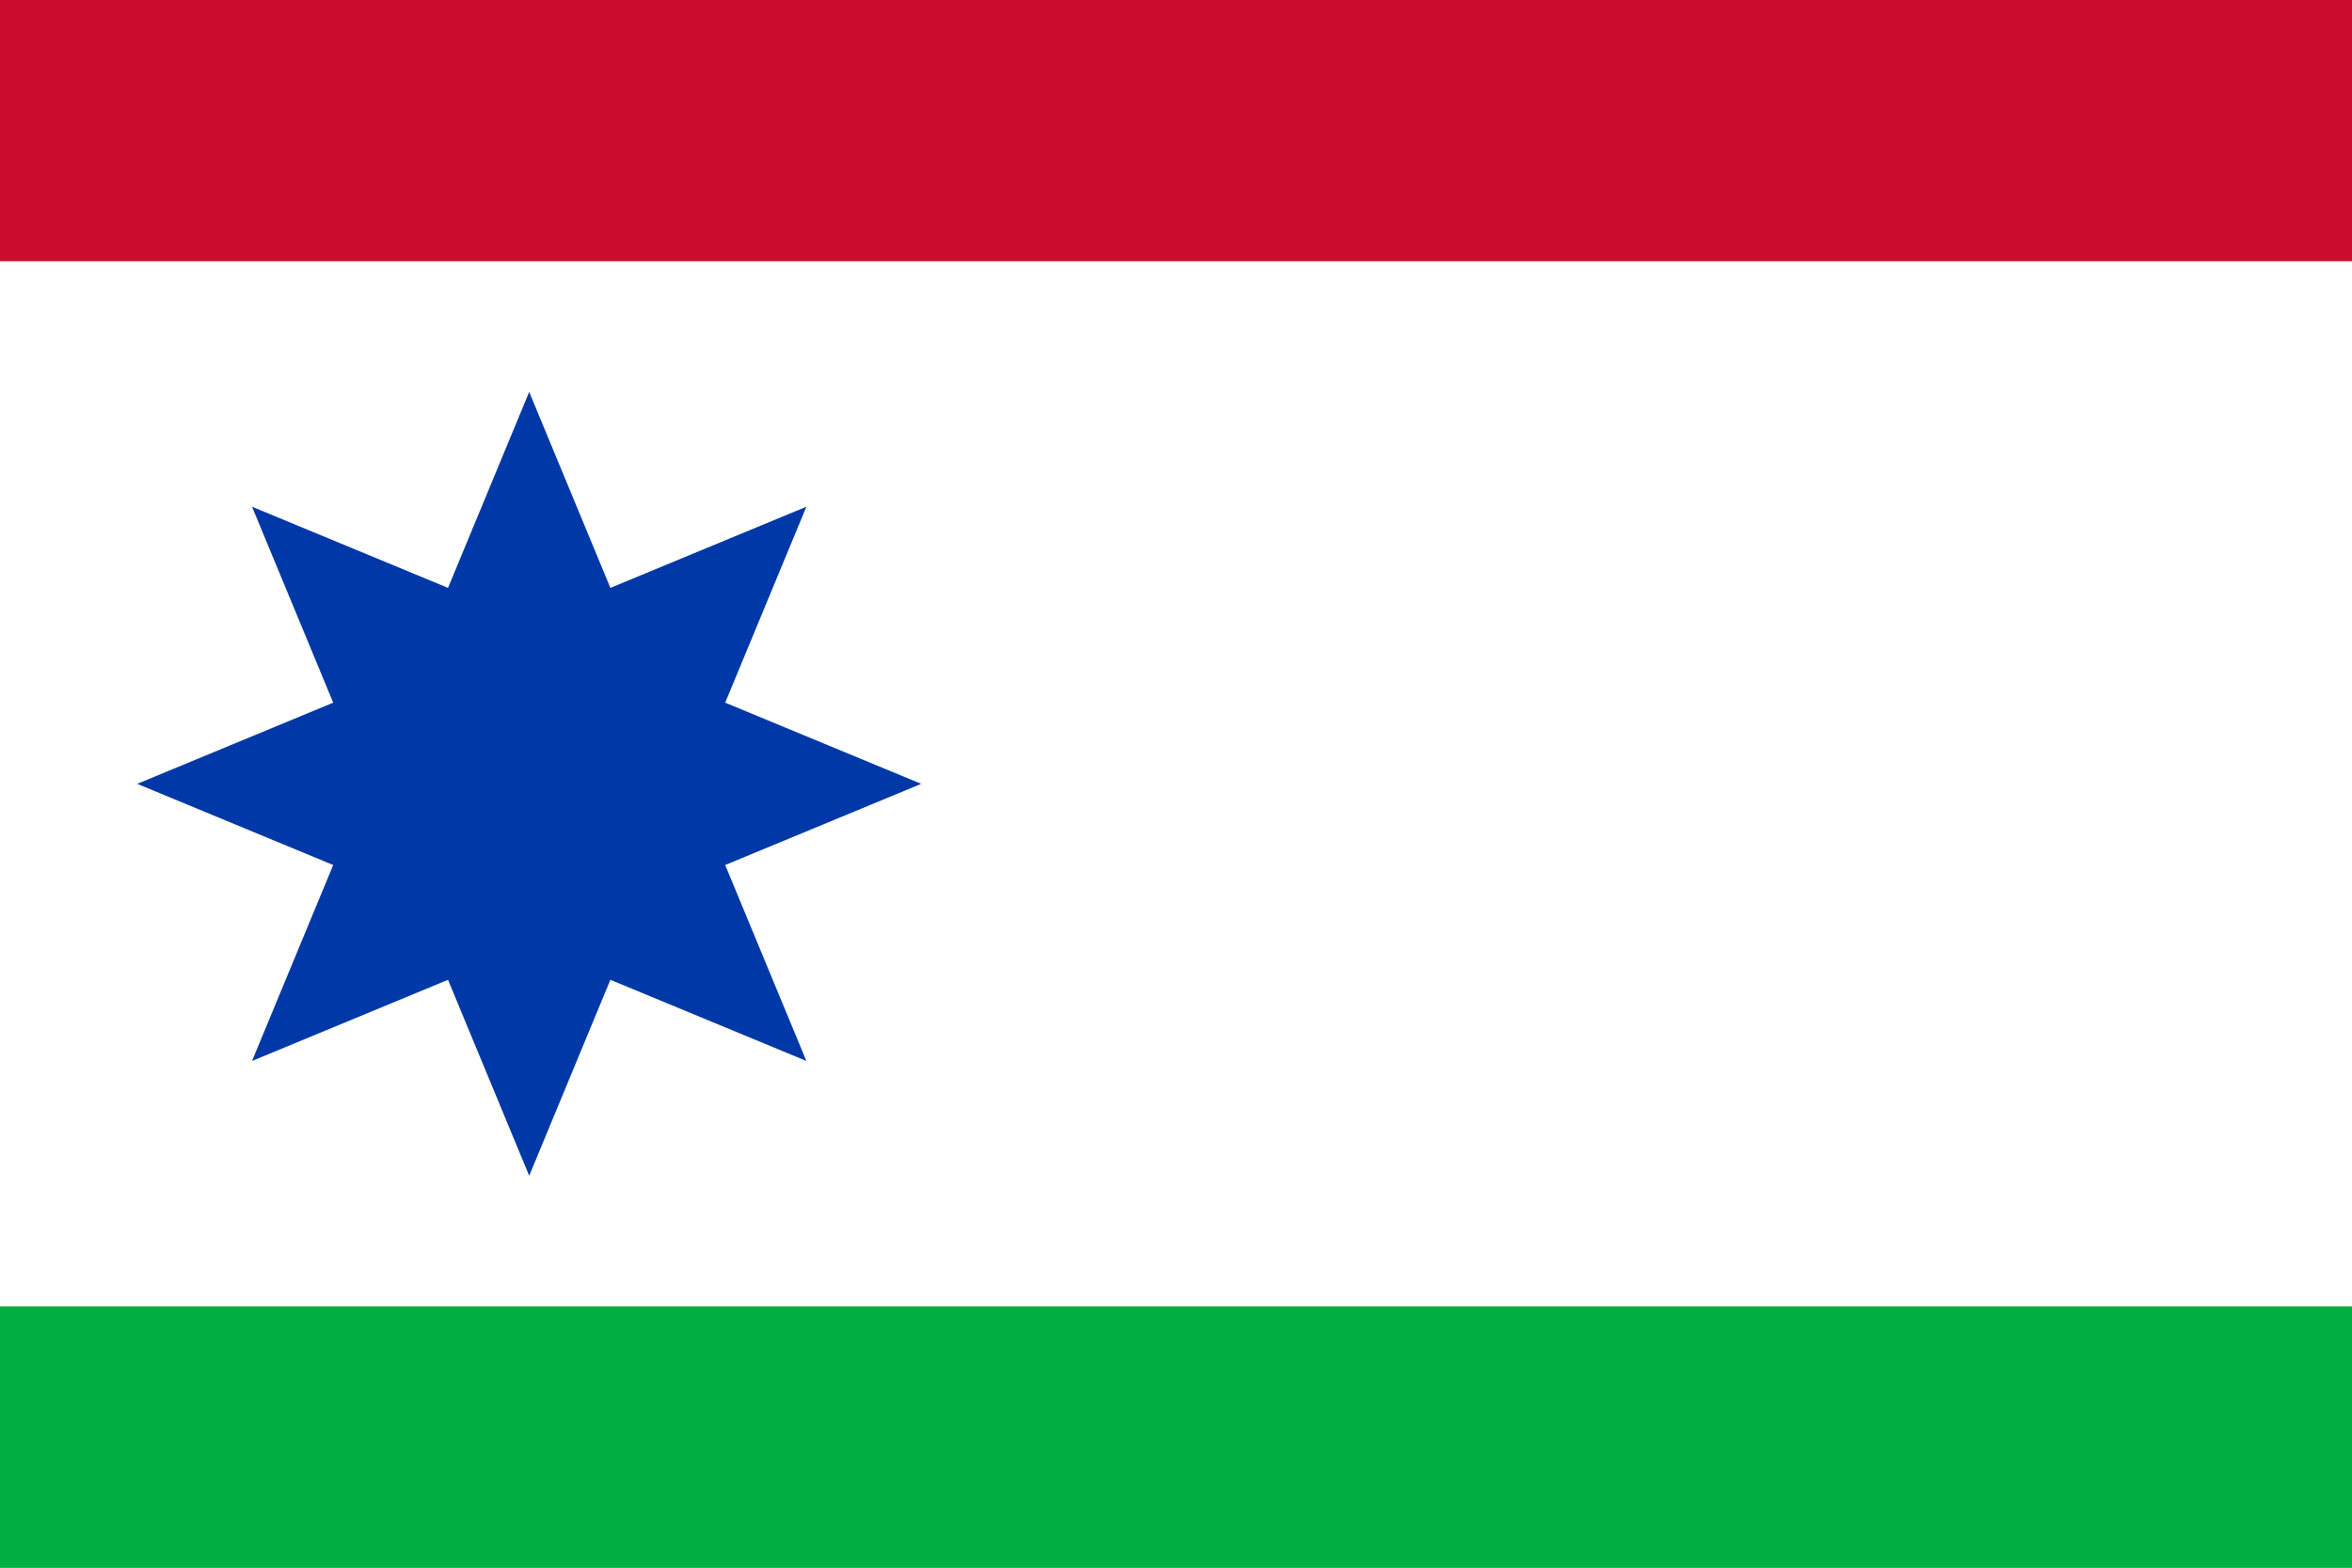
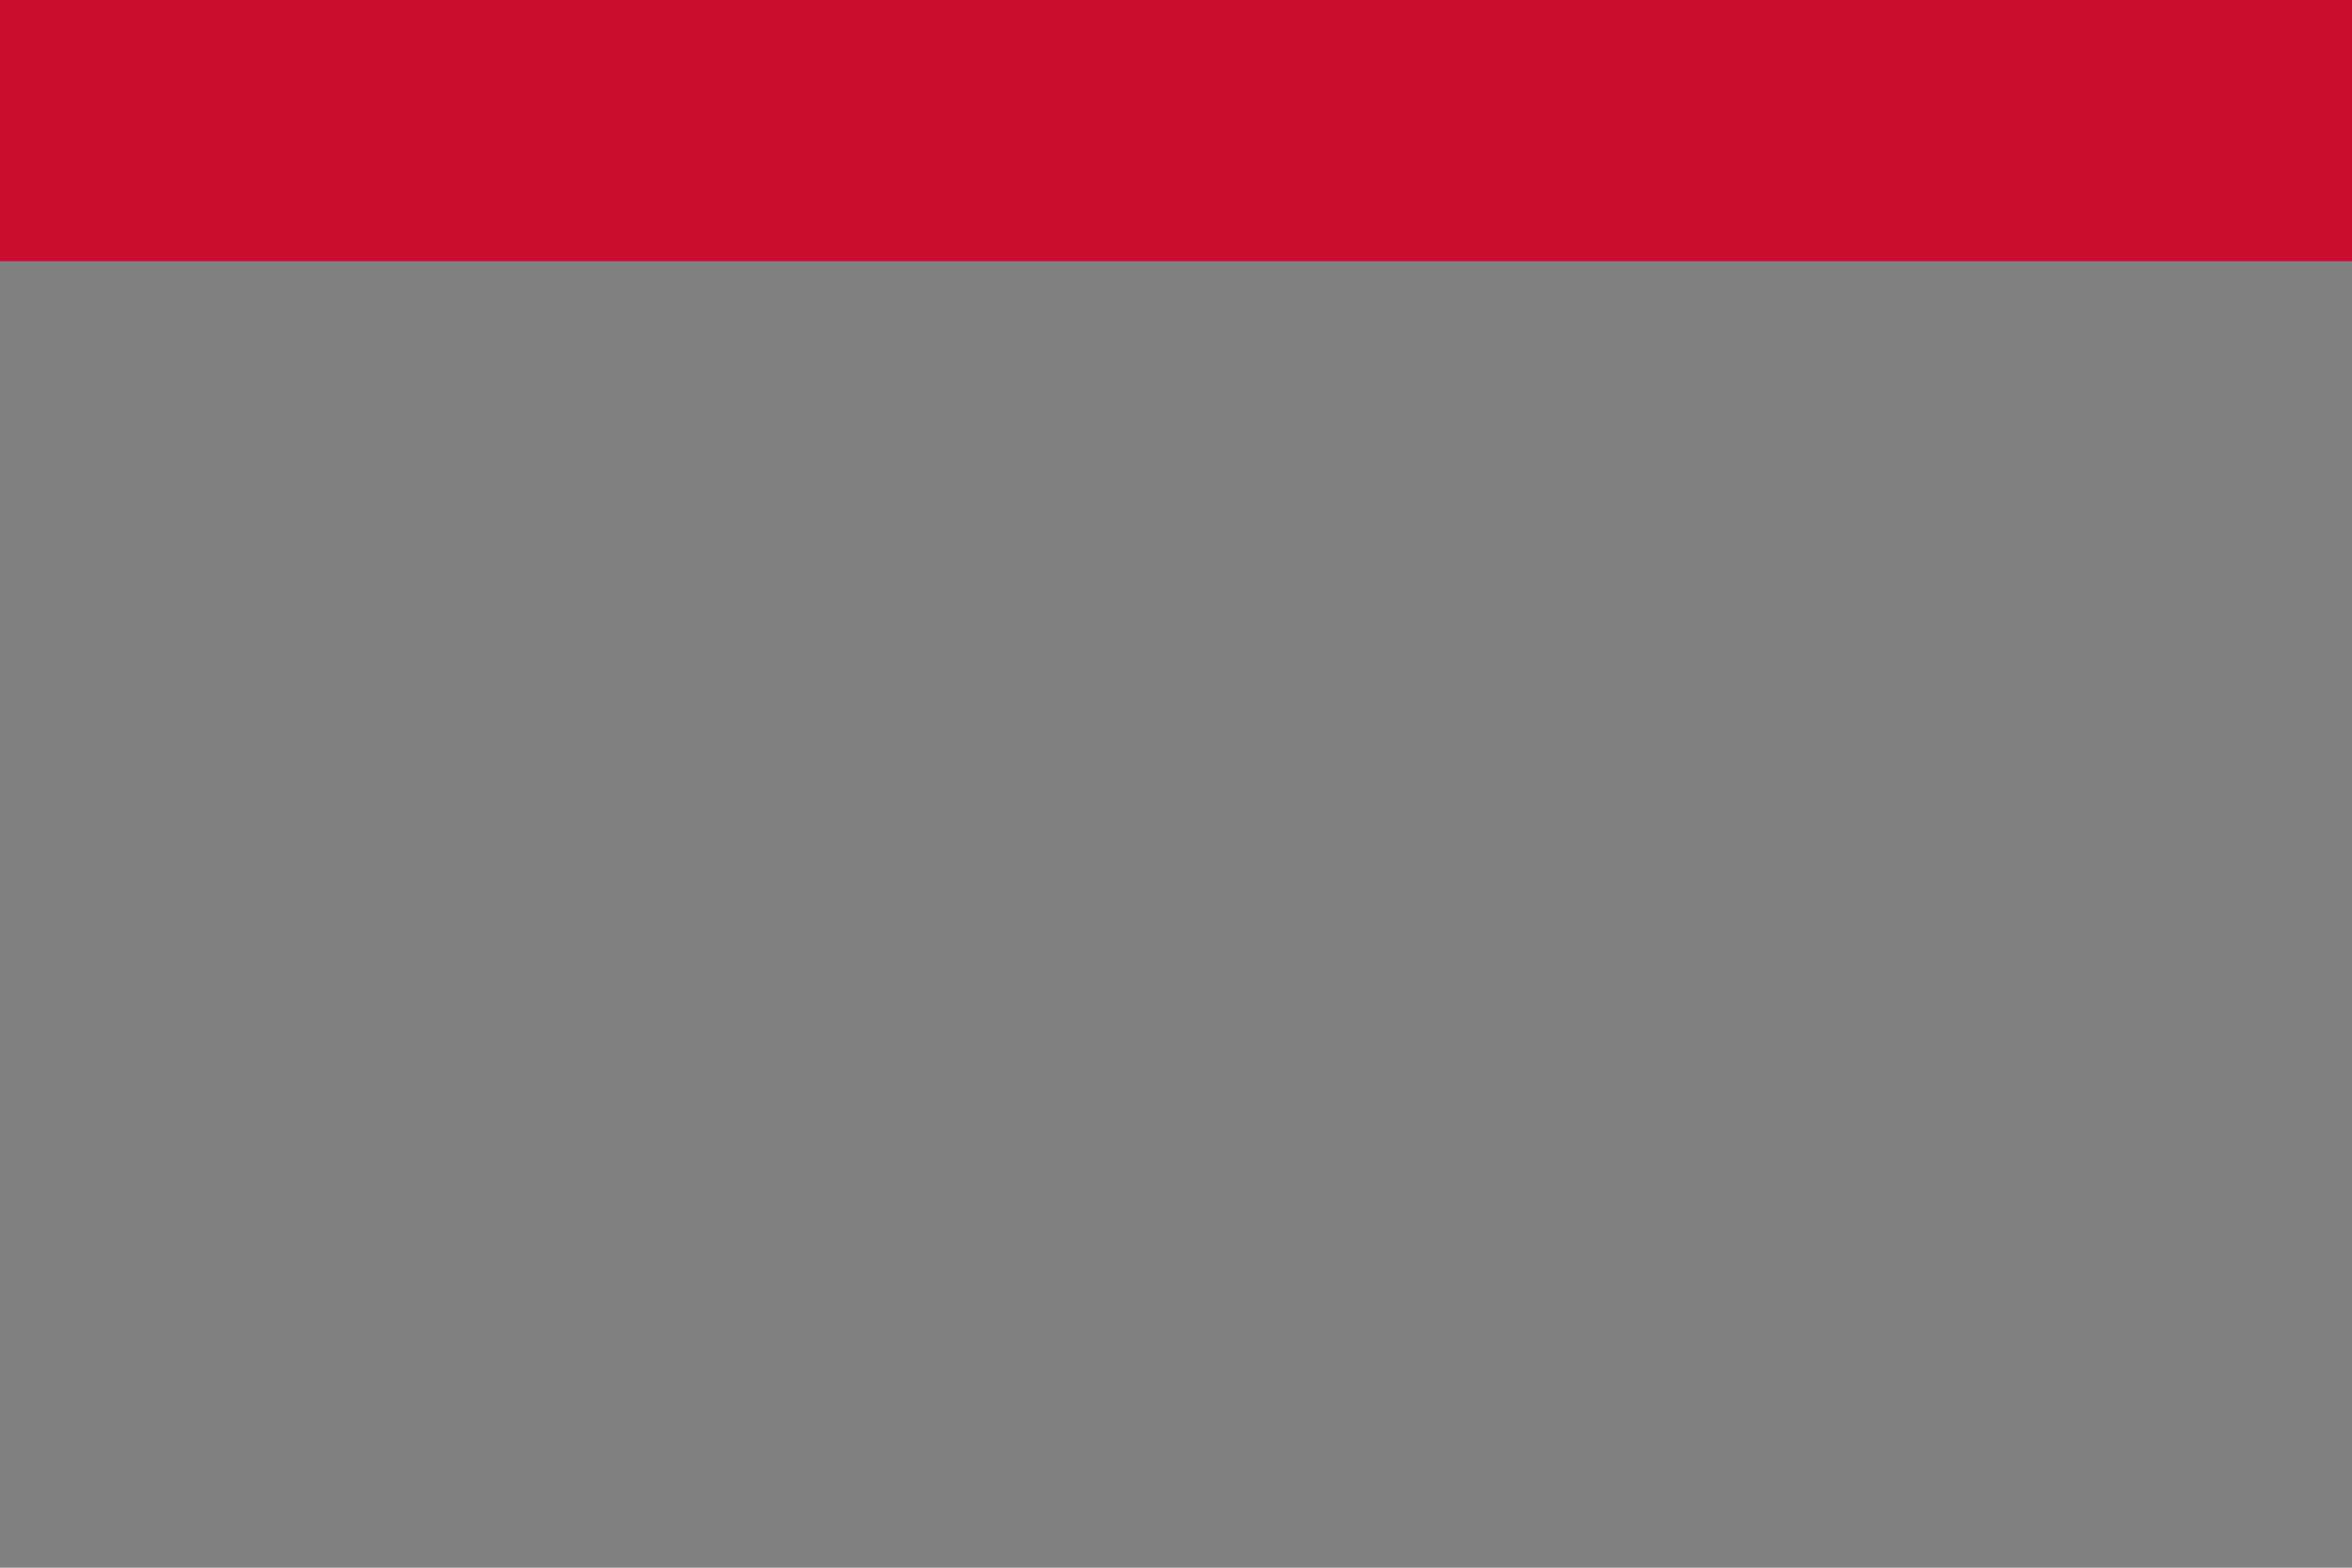
<svg xmlns="http://www.w3.org/2000/svg" height="240" width="360">
  <rect width="100%" height="100%" fill="#808080" stroke="none" />
  <path d="m0 0h360v40h-360z" fill="#cc0c2f" />
-   <path d="m0 40h360v160h-360z" fill="#fff" />
-   <path d="m0 200h360v40h-360z" fill="#00ae42" />
-   <path d="m21 120 102.426 42.426-42.426-102.426-42.426 102.426 102.426-42.426-102.426-42.426 42.426 102.426 42.426-102.426z" fill="#0039a7" />
</svg>